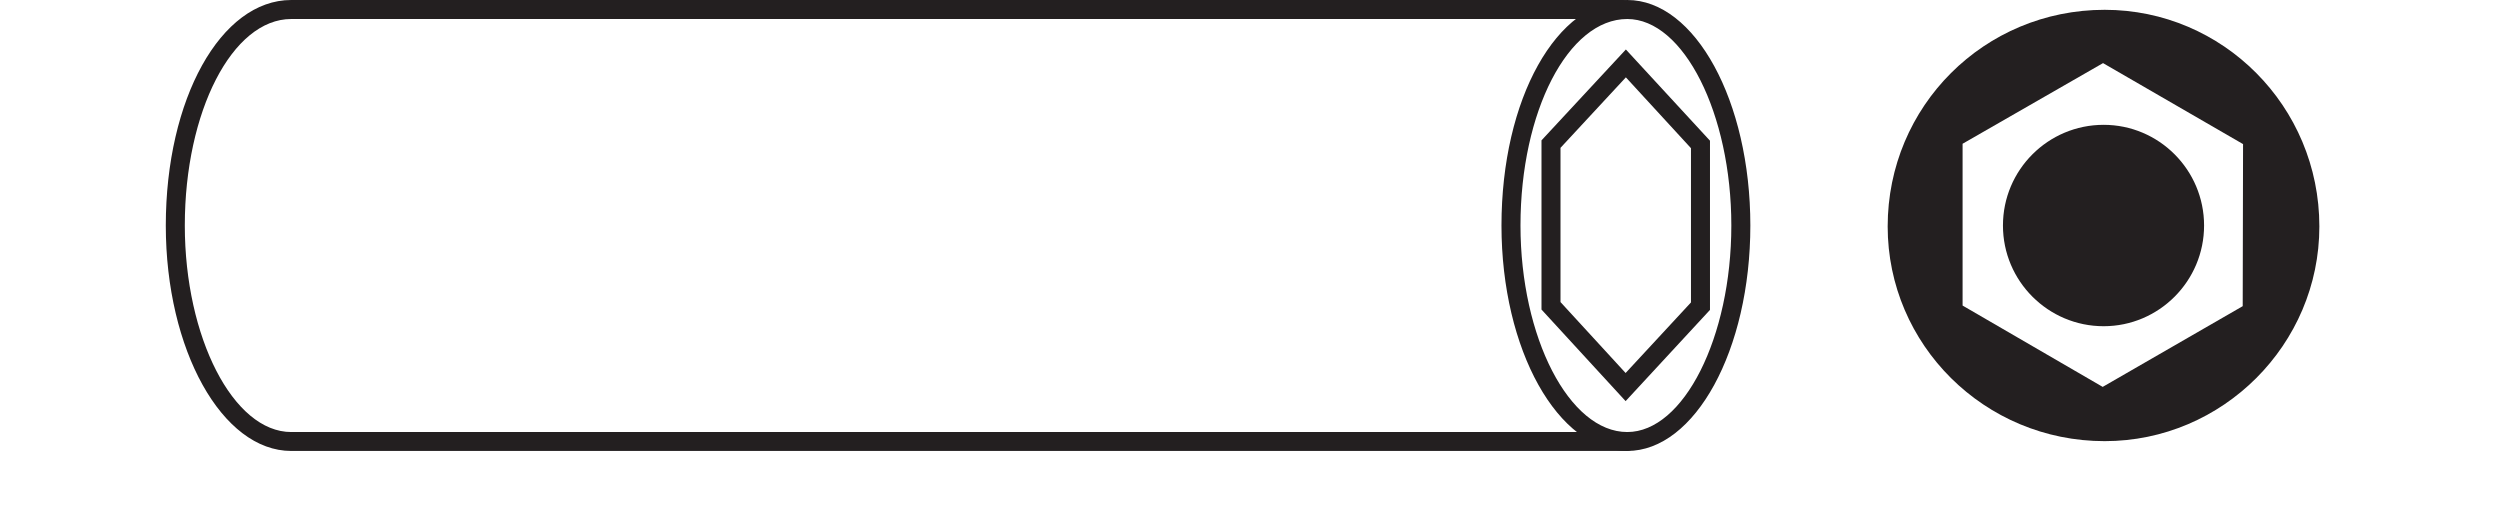
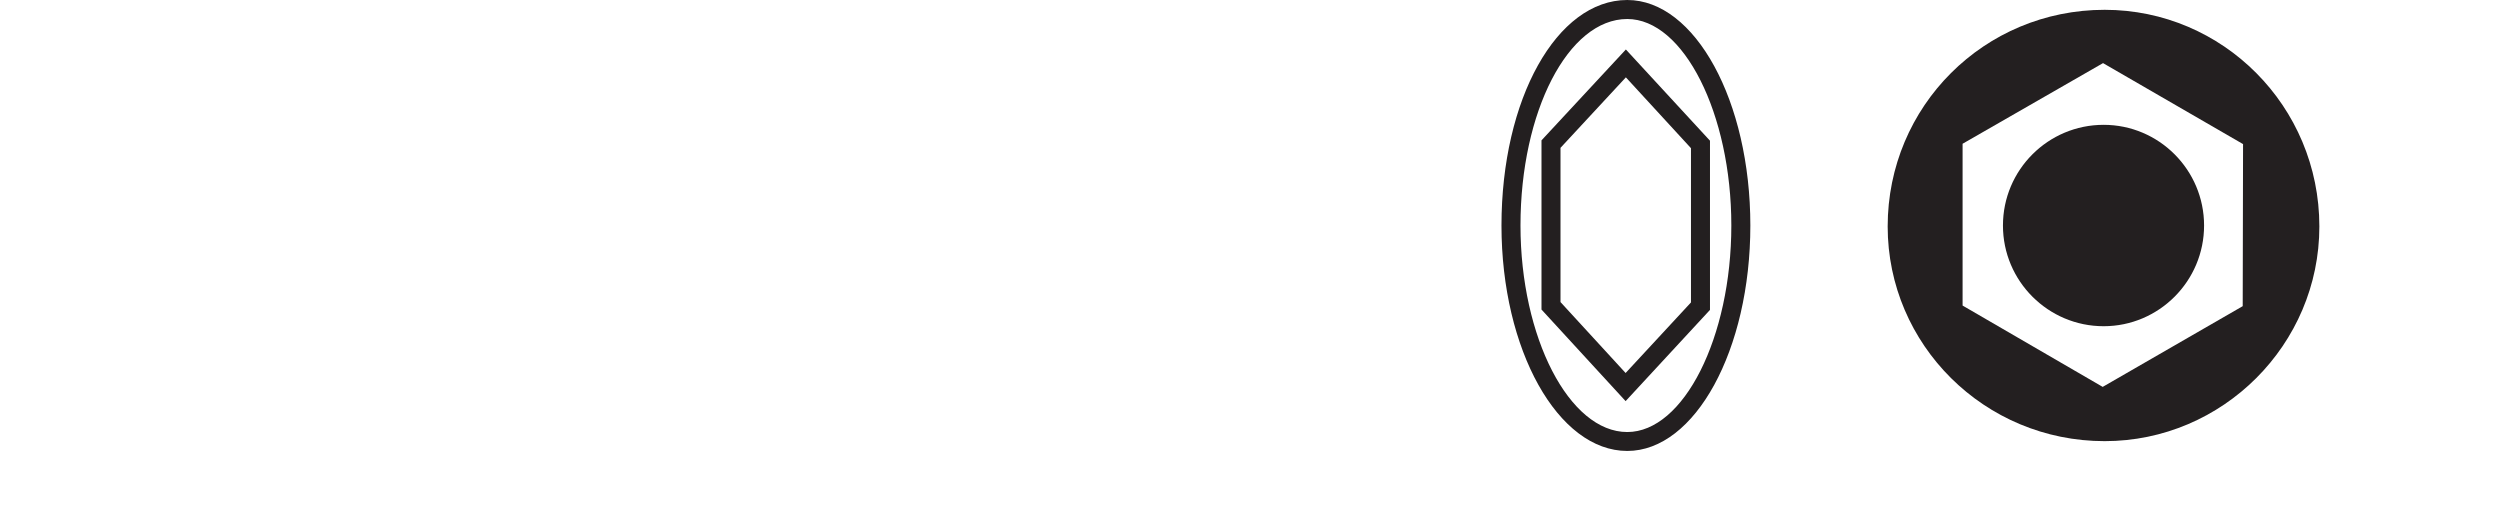
<svg xmlns="http://www.w3.org/2000/svg" width="28.8pt" height="6.03pt" viewBox="0 0 28.8 6.03" version="1.2">
  <defs>
    <clipPath id="clip1">
      <path d="M 21 0 L 26.719 0 L 26.719 5.195 L 21 5.195 Z M 21 0 " />
    </clipPath>
    <clipPath id="clip2">
      <path d="M 17 0 L 21 0 L 21 5.195 L 17 5.195 Z M 17 0 " />
    </clipPath>
    <clipPath id="clip3">
      <path d="M 1.91 0 L 19 0 L 19 5.195 L 1.91 5.195 Z M 1.91 0 " />
    </clipPath>
  </defs>
  <g id="surface1">
    <g clip-path="url(#clip1)" clip-rule="nonzero">
      <path style=" stroke:none;fill-rule:nonzero;fill:rgb(13.725%,12.157%,12.549%);fill-opacity:1;" d="M 24.246 5.082 C 22.859 5.082 21.746 3.969 21.746 2.609 C 21.746 1.223 22.859 0.113 24.246 0.113 C 25.605 0.113 26.719 1.223 26.719 2.609 C 26.719 3.969 25.605 5.082 24.246 5.082 M 24.227 0.727 L 22.609 1.656 L 22.609 3.52 L 24.223 4.457 L 25.836 3.527 L 25.84 1.66 Z M 24.227 0.727 " />
    </g>
    <g clip-path="url(#clip2)" clip-rule="nonzero">
      <path style=" stroke:none;fill-rule:nonzero;fill:rgb(13.725%,12.157%,12.549%);fill-opacity:1;" d="M 18.746 5.195 C 19.527 5.195 20.164 4.031 20.164 2.598 C 20.164 1.164 19.527 0 18.746 0 C 17.934 0 17.297 1.141 17.297 2.598 C 17.297 4.031 17.949 5.195 18.746 5.195 M 18.746 0.219 C 19.395 0.219 19.945 1.309 19.945 2.598 C 19.945 3.887 19.395 4.977 18.746 4.977 C 18.078 4.977 17.516 3.887 17.516 2.598 C 17.516 1.285 18.066 0.219 18.746 0.219 " />
    </g>
    <g clip-path="url(#clip3)" clip-rule="nonzero">
-       <path style=" stroke:none;fill-rule:nonzero;fill:rgb(13.725%,12.157%,12.549%);fill-opacity:1;" d="M 3.355 5.195 L 18.742 5.195 C 18.805 5.195 18.852 5.145 18.852 5.086 C 18.852 5.023 18.805 4.977 18.742 4.977 L 3.355 4.977 C 2.688 4.977 2.129 3.887 2.129 2.598 C 2.129 1.285 2.676 0.219 3.355 0.219 L 18.699 0.219 C 18.758 0.219 18.809 0.172 18.809 0.109 C 18.809 0.051 18.758 0 18.699 0 L 3.355 0 C 2.543 0 1.91 1.141 1.91 2.598 C 1.91 4.031 2.559 5.195 3.355 5.195 " />
-     </g>
+       </g>
    <path style=" stroke:none;fill-rule:nonzero;fill:rgb(13.725%,12.157%,12.549%);fill-opacity:1;" d="M 18.727 4.621 L 19.699 3.57 L 19.699 1.621 L 18.73 0.57 L 17.758 1.617 L 17.758 3.566 Z M 19.48 3.484 L 18.727 4.297 L 17.977 3.48 L 17.977 1.703 L 18.73 0.891 L 19.48 1.707 Z M 19.48 3.484 " />
    <path style=" stroke:none;fill-rule:nonzero;fill:rgb(13.725%,12.157%,12.549%);fill-opacity:1;" d="M 25.391 2.598 C 25.391 1.957 24.871 1.438 24.234 1.438 C 23.594 1.438 23.074 1.957 23.074 2.598 C 23.074 3.238 23.594 3.758 24.234 3.758 C 24.871 3.758 25.391 3.238 25.391 2.598 " />
  </g>
</svg>